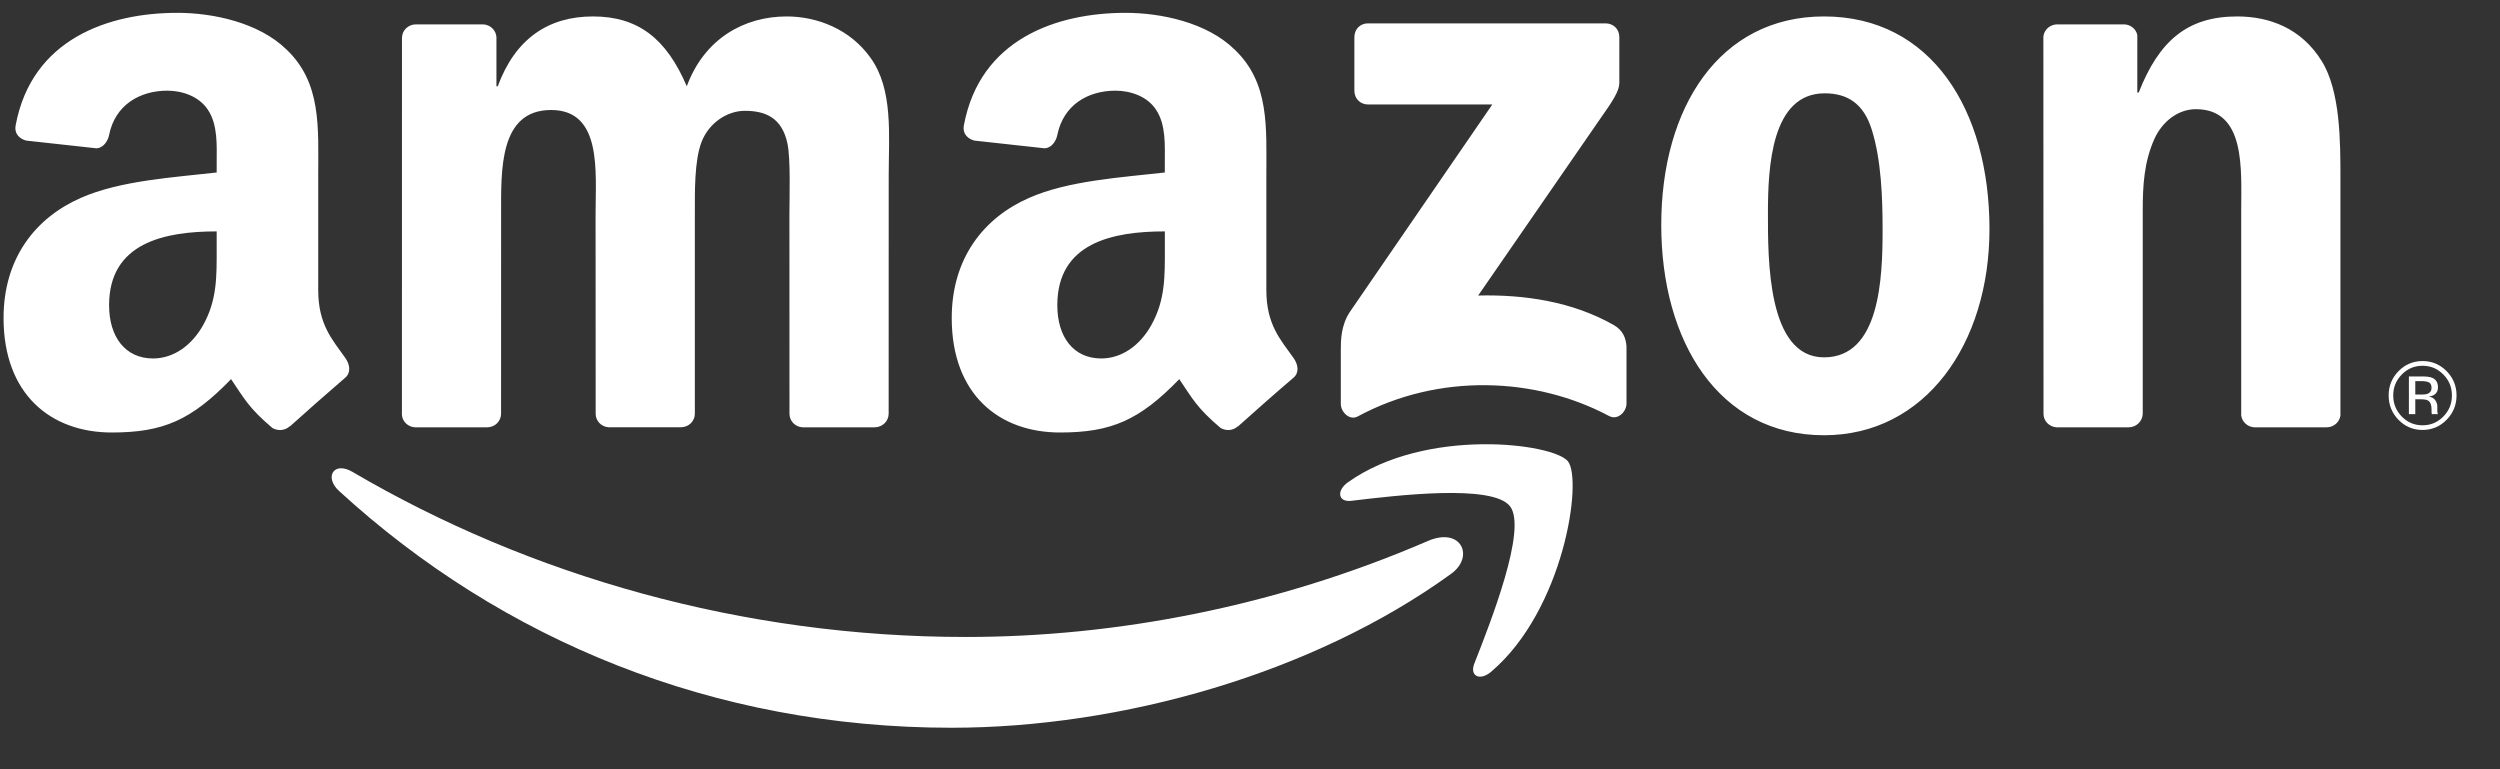
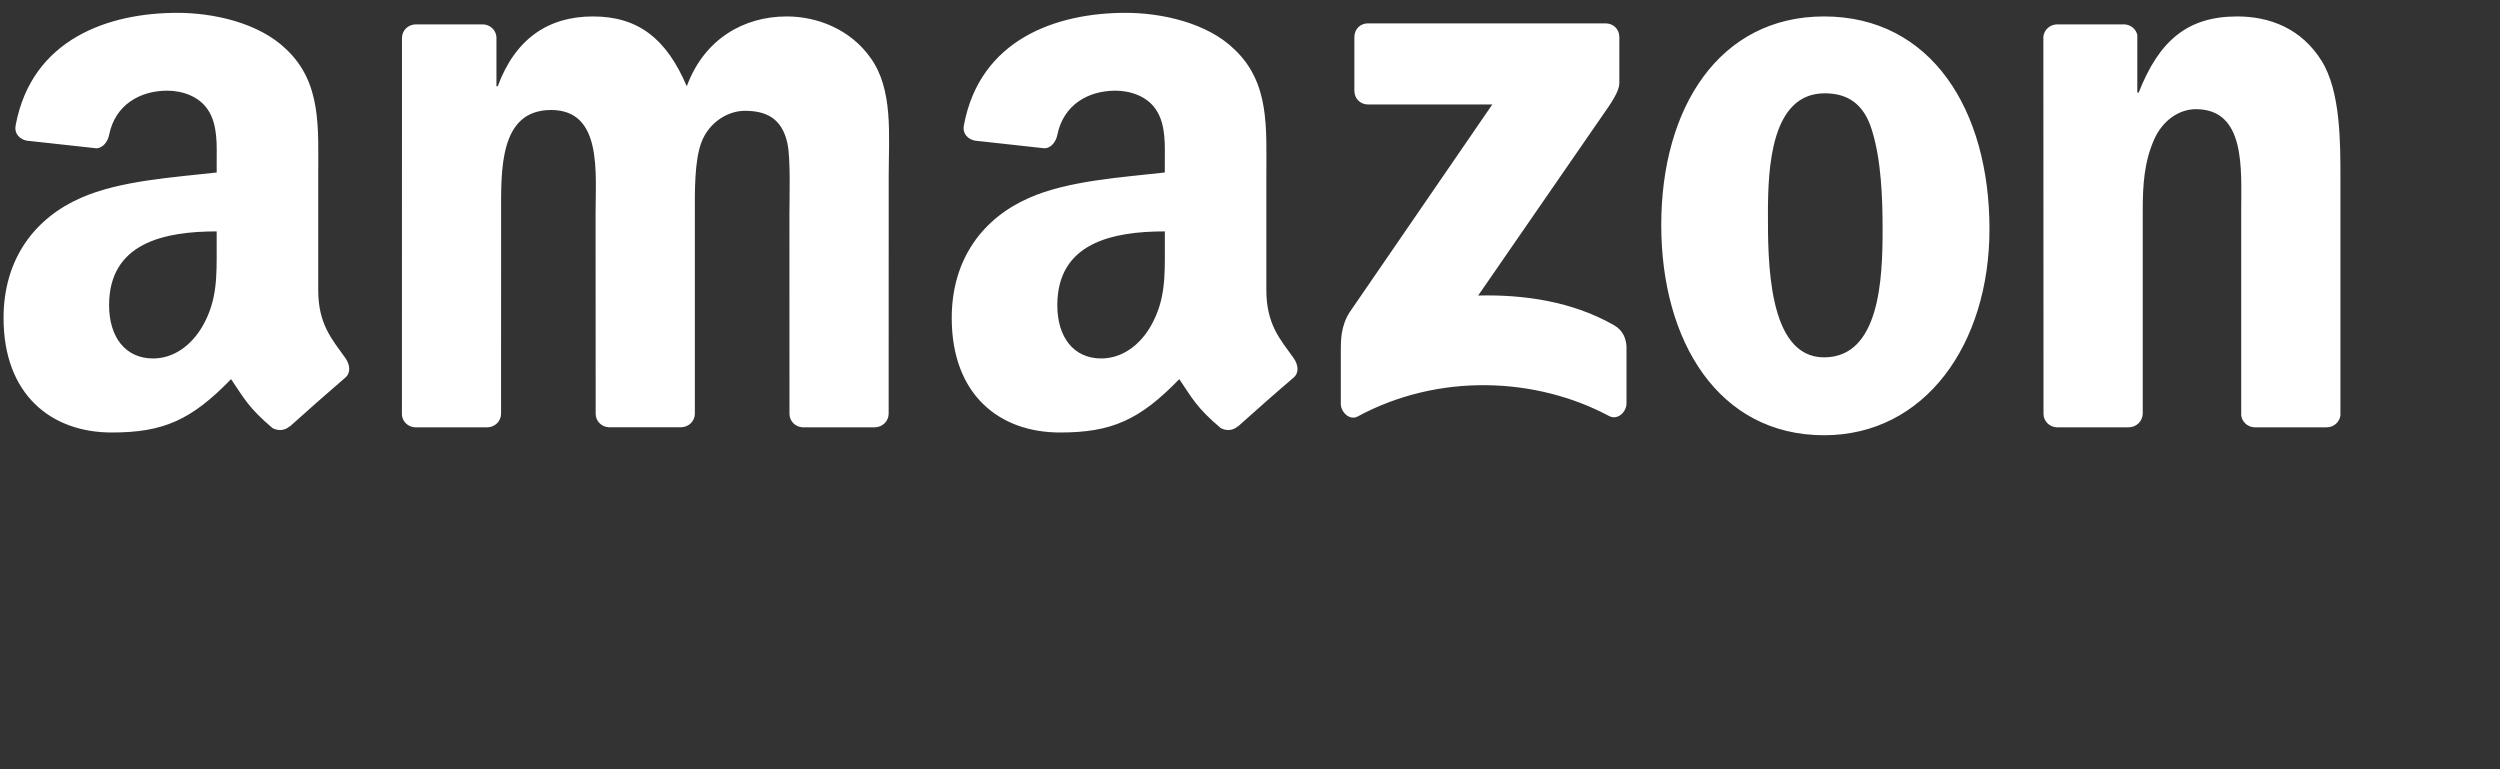
<svg xmlns="http://www.w3.org/2000/svg" width="52" height="16" viewBox="0 0 52 16" fill="none">
  <rect x="0" y="0" width="52" height="16" fill="#333333" stroke="none" />
  <path d="M28.171 1.89V0.771C28.172 0.6 28.299 0.486 28.452 0.486H33.396C33.555 0.486 33.682 0.603 33.682 0.77V1.731C33.68 1.89 33.546 2.101 33.309 2.435L30.746 6.147C31.697 6.124 32.704 6.269 33.568 6.762C33.763 6.874 33.816 7.036 33.831 7.198V8.395C33.831 8.56 33.653 8.751 33.467 8.652C31.944 7.841 29.924 7.753 28.241 8.662C28.069 8.755 27.889 8.568 27.889 8.403V7.264C27.889 7.083 27.892 6.771 28.073 6.494L31.04 2.173H28.457C28.299 2.173 28.173 2.058 28.171 1.89ZM10.133 8.888H8.629C8.486 8.879 8.37 8.769 8.36 8.63L8.361 0.79C8.361 0.633 8.49 0.507 8.651 0.507L10.052 0.507C10.199 0.515 10.316 0.627 10.326 0.771V1.795H10.353C10.718 0.804 11.407 0.342 12.333 0.342C13.274 0.342 13.863 0.804 14.285 1.795C14.65 0.804 15.478 0.342 16.364 0.342C16.996 0.342 17.683 0.606 18.105 1.2C18.584 1.858 18.485 2.817 18.485 3.656L18.484 8.605C18.484 8.762 18.353 8.888 18.193 8.888H16.691C16.54 8.879 16.421 8.757 16.421 8.607L16.42 4.449C16.42 4.119 16.448 3.296 16.378 2.981C16.264 2.453 15.928 2.305 15.492 2.305C15.129 2.305 14.749 2.552 14.594 2.948C14.44 3.344 14.453 4.003 14.453 4.449V8.605C14.453 8.762 14.323 8.887 14.163 8.887H12.661C12.509 8.879 12.39 8.757 12.39 8.606L12.388 4.449C12.388 3.574 12.529 2.288 11.463 2.288C10.38 2.288 10.423 3.543 10.423 4.449L10.422 8.605C10.422 8.762 10.294 8.888 10.133 8.888ZM37.94 0.342C40.171 0.342 41.381 2.288 41.381 4.763C41.381 7.154 40.044 9.053 37.94 9.053C35.748 9.053 34.554 7.103 34.554 4.679C34.554 2.239 35.762 0.342 37.94 0.342ZM37.954 1.941C36.843 1.941 36.773 3.477 36.773 4.431C36.773 5.388 36.759 7.433 37.94 7.433C39.103 7.433 39.158 5.784 39.158 4.78C39.158 4.12 39.131 3.328 38.934 2.701C38.766 2.156 38.428 1.941 37.954 1.941ZM44.276 8.888H42.775C42.624 8.879 42.505 8.757 42.505 8.607L42.502 0.764C42.515 0.62 42.64 0.507 42.792 0.507L44.189 0.507C44.321 0.514 44.429 0.605 44.456 0.727V1.925H44.485C44.906 0.854 45.493 0.342 46.533 0.342C47.208 0.342 47.869 0.59 48.29 1.267C48.681 1.892 48.681 2.948 48.681 3.707V8.64C48.664 8.78 48.541 8.888 48.396 8.888H46.885C46.748 8.879 46.634 8.774 46.617 8.64V4.383C46.617 3.527 46.717 2.271 45.675 2.271C45.31 2.271 44.976 2.52 44.807 2.899C44.596 3.378 44.569 3.855 44.569 4.383V8.605C44.565 8.762 44.436 8.888 44.276 8.888ZM7.185 7.449C6.911 7.062 6.619 6.75 6.619 6.034V3.654C6.619 2.648 6.69 1.722 5.957 1.028C5.379 0.465 4.422 0.267 3.69 0.267C2.258 0.267 0.661 0.809 0.326 2.605C0.29 2.797 0.427 2.897 0.55 2.925L2.009 3.085C2.144 3.078 2.244 2.941 2.27 2.804C2.395 2.184 2.906 1.886 3.48 1.886C3.788 1.886 4.14 2.002 4.324 2.283C4.535 2.597 4.507 3.028 4.507 3.391V3.588C3.633 3.688 2.493 3.754 1.678 4.118C0.735 4.532 0.074 5.374 0.074 6.615C0.074 8.203 1.059 8.996 2.324 8.996C3.396 8.996 3.979 8.74 4.806 7.886C5.079 8.287 5.169 8.481 5.668 8.904C5.78 8.965 5.924 8.96 6.024 8.868L6.027 8.872C6.328 8.6 6.875 8.118 7.18 7.857C7.302 7.754 7.281 7.588 7.185 7.449ZM4.225 6.763C3.985 7.191 3.606 7.456 3.184 7.456C2.607 7.456 2.269 7.009 2.269 6.349C2.269 5.049 3.419 4.813 4.507 4.813V5.143C4.507 5.737 4.521 6.233 4.225 6.763ZM26.908 7.449C26.632 7.062 26.34 6.75 26.34 6.034V3.654C26.34 2.648 26.41 1.722 25.677 1.028C25.102 0.465 24.144 0.267 23.413 0.267C21.982 0.267 20.384 0.809 20.049 2.605C20.013 2.797 20.15 2.897 20.273 2.925L21.731 3.085C21.868 3.078 21.967 2.941 21.993 2.804C22.119 2.184 22.627 1.886 23.202 1.886C23.511 1.886 23.864 2.002 24.046 2.283C24.256 2.597 24.228 3.028 24.228 3.391V3.588C23.356 3.688 22.217 3.754 21.401 4.118C20.458 4.532 19.796 5.374 19.796 6.615C19.796 8.203 20.78 8.996 22.048 8.996C23.117 8.996 23.703 8.74 24.529 7.886C24.801 8.287 24.891 8.481 25.391 8.904C25.504 8.965 25.646 8.96 25.745 8.868L25.748 8.872C26.05 8.6 26.596 8.118 26.904 7.857C27.026 7.754 27.005 7.588 26.908 7.449ZM23.947 6.763C23.709 7.191 23.328 7.456 22.906 7.456C22.328 7.456 21.992 7.009 21.992 6.349C21.992 5.049 23.141 4.813 24.229 4.813V5.143C24.229 5.737 24.243 6.233 23.947 6.763Z" fill="white" />
-   <path d="M30.184 11.935C27.314 14.014 23.317 15.137 19.789 15.137C14.849 15.137 10.445 13.322 7.052 10.212C6.739 9.925 6.941 9.587 7.331 9.815C11.022 11.981 15.446 13.249 20.087 13.249C23.217 13.249 26.541 12.616 29.701 11.252C30.392 10.953 30.678 11.577 30.184 11.935Z" fill="white" />
-   <path d="M31.409 10.531C31.046 10.06 29.019 10.308 28.108 10.417C27.834 10.451 27.79 10.207 28.039 10.03C29.656 8.883 32.306 9.217 32.613 9.595C32.922 9.985 32.531 12.684 31.016 13.972C30.783 14.171 30.563 14.063 30.666 13.802C31.006 12.937 31.77 11 31.409 10.531Z" fill="white" />
-   <path d="M50.389 7.608C50.558 7.608 50.702 7.668 50.821 7.789C50.94 7.909 51 8.055 51 8.226C51 8.397 50.94 8.544 50.821 8.664C50.703 8.785 50.559 8.846 50.389 8.846C50.219 8.846 50.075 8.785 49.957 8.664C49.839 8.544 49.779 8.397 49.779 8.226C49.779 8.055 49.839 7.909 49.958 7.789C50.077 7.668 50.221 7.608 50.389 7.608ZM51.096 8.224C51.096 8.027 51.026 7.858 50.889 7.719C50.751 7.58 50.583 7.51 50.388 7.51C50.194 7.51 50.028 7.58 49.89 7.719C49.753 7.859 49.684 8.027 49.684 8.224C49.684 8.423 49.752 8.592 49.889 8.732C50.026 8.873 50.193 8.943 50.388 8.943C50.583 8.943 50.751 8.873 50.889 8.732C51.026 8.592 51.096 8.423 51.096 8.224ZM50.576 8.069C50.576 8.129 50.549 8.169 50.495 8.19C50.465 8.202 50.421 8.207 50.363 8.207H50.238V7.927H50.356C50.433 7.927 50.489 7.936 50.524 7.955C50.558 7.975 50.576 8.012 50.576 8.069ZM50.105 7.83V8.614H50.238V8.305H50.347C50.421 8.305 50.472 8.313 50.501 8.33C50.551 8.36 50.576 8.419 50.576 8.51V8.572L50.579 8.597L50.58 8.606C50.582 8.608 50.582 8.611 50.583 8.614H50.709L50.705 8.604C50.701 8.597 50.699 8.584 50.697 8.563C50.696 8.542 50.696 8.523 50.696 8.505V8.448C50.696 8.408 50.681 8.367 50.654 8.325C50.625 8.284 50.581 8.259 50.521 8.249C50.569 8.241 50.606 8.229 50.633 8.211C50.684 8.178 50.71 8.126 50.71 8.056C50.71 7.958 50.669 7.892 50.589 7.858C50.544 7.839 50.473 7.83 50.376 7.83L50.105 7.83Z" fill="white" />
</svg>